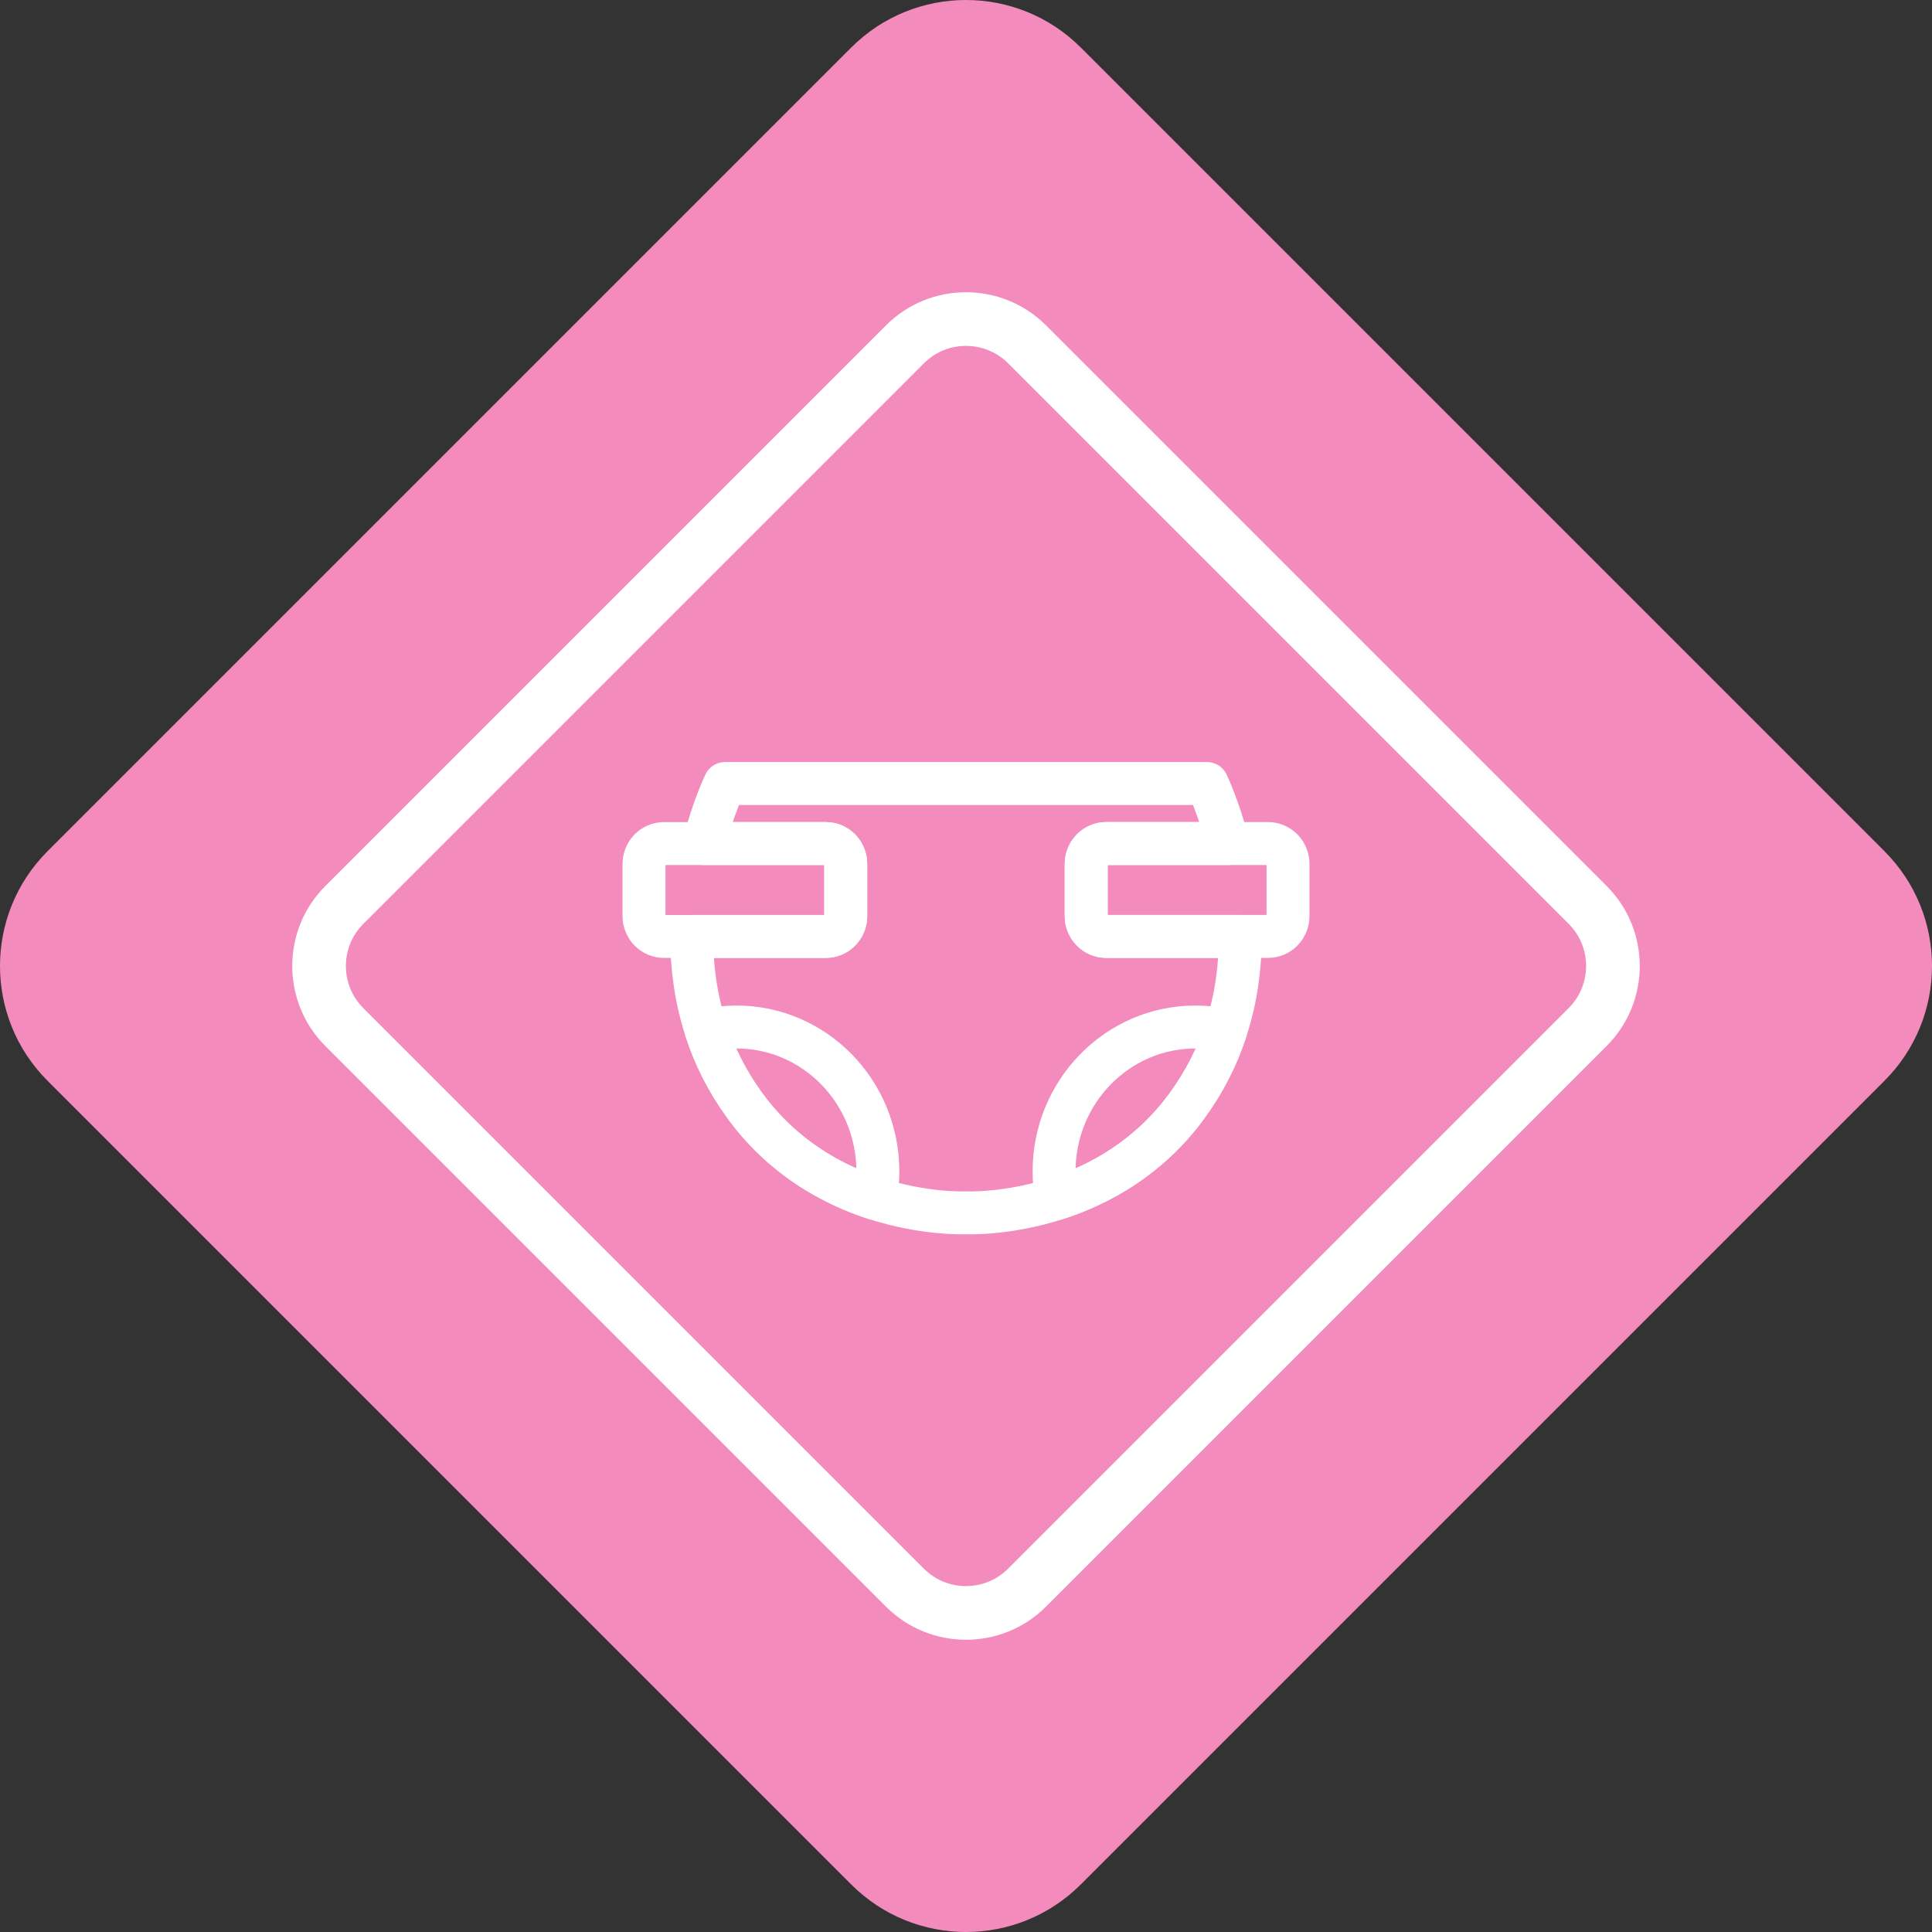
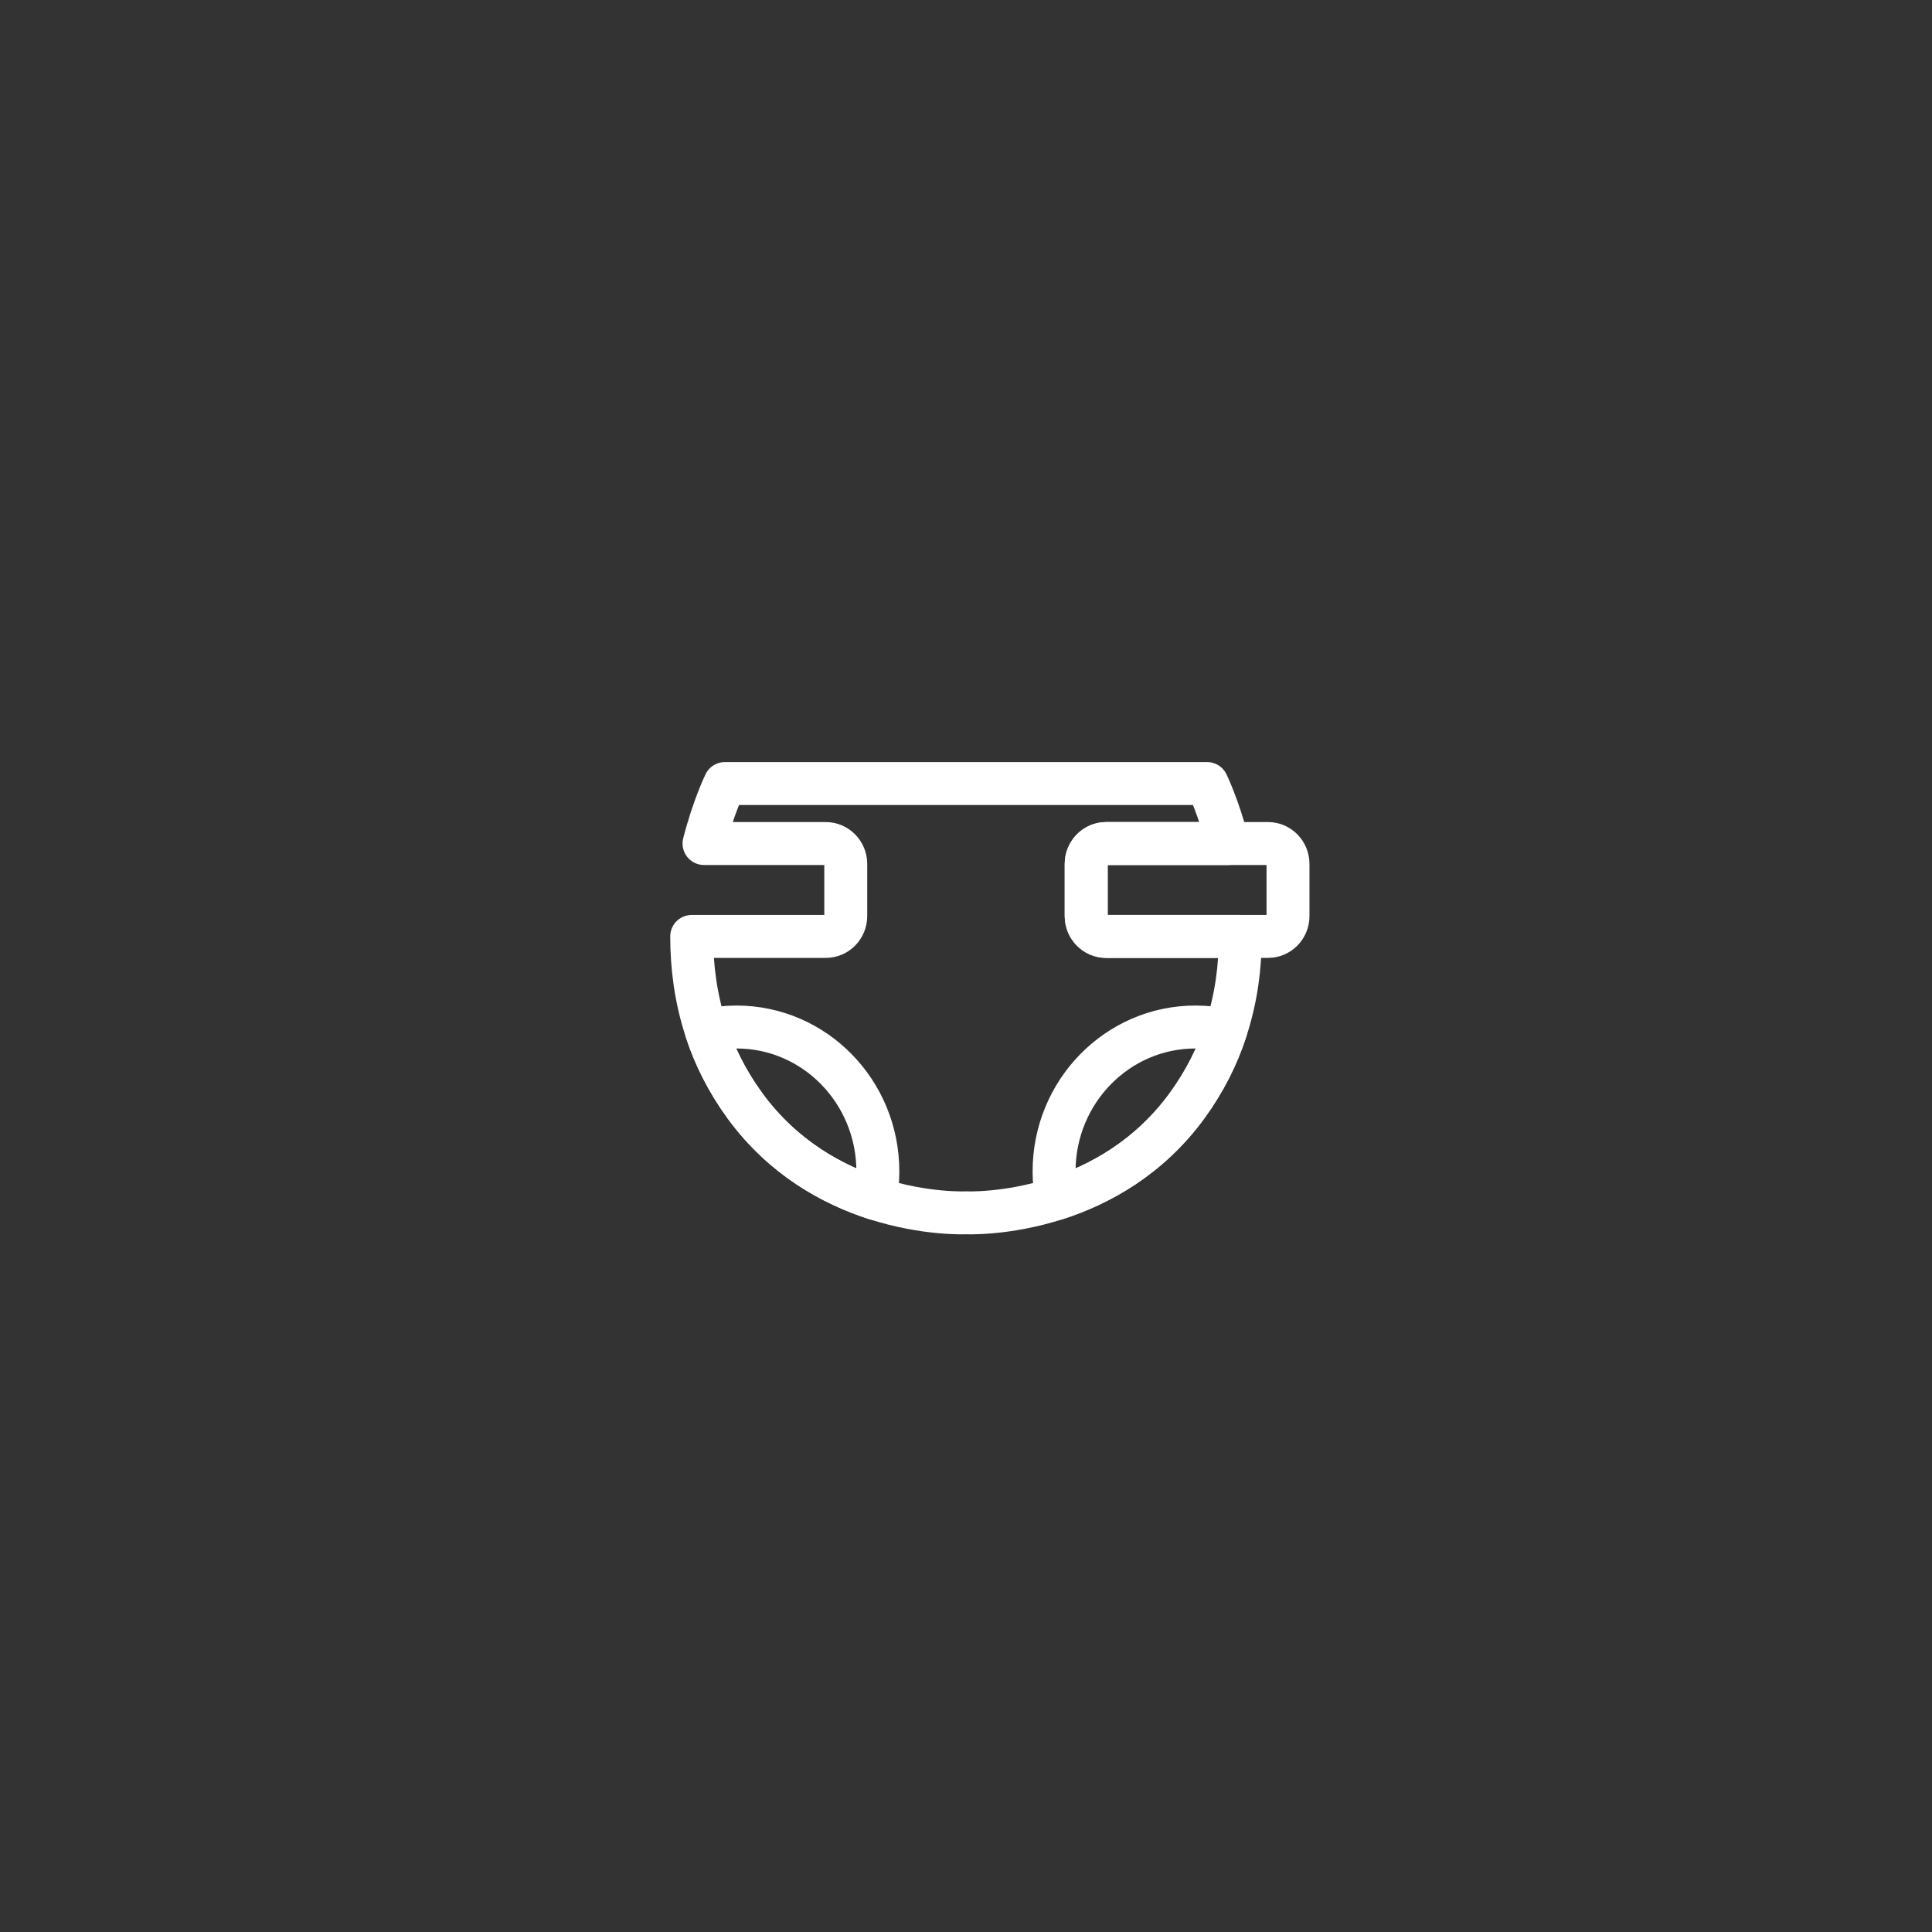
<svg xmlns="http://www.w3.org/2000/svg" width="180" height="180" viewBox="0 0 180 180" fill="none">
  <rect x="0" y="0" width="180" height="180" fill="#333333" stroke="none" />
-   <path d="M4.431 100.696C-1.477 94.789 -1.477 85.211 4.431 79.304L79.304 4.431C85.211 -1.477 94.789 -1.477 100.696 4.431L175.569 79.304C181.477 85.211 181.477 94.789 175.569 100.696L100.696 175.569C94.789 181.477 85.211 181.477 79.304 175.569L4.431 100.696Z" fill="#F48BBD" />
-   <path d="M32.084 95.692C28.941 92.548 28.941 87.451 32.084 84.307L84.307 32.084C87.451 28.941 92.548 28.941 95.692 32.084L147.915 84.307C151.059 87.451 151.059 92.548 147.915 95.692L95.692 147.915C92.548 151.059 87.451 151.059 84.307 147.915L32.084 95.692Z" stroke="white" stroke-width="5" />
-   <path d="M78.796 80.491V85.347C78.796 86.398 77.966 87.246 76.937 87.246H61.859C60.831 87.246 60 86.398 60 85.347V80.491C60 79.447 60.831 78.592 61.859 78.592H76.937C77.966 78.592 78.796 79.447 78.796 80.491Z" stroke="white" stroke-width="4" stroke-miterlimit="10" stroke-linejoin="round" />
  <path d="M81.788 109.137C81.788 110.004 81.707 110.853 81.552 111.669C77.58 110.384 72.951 107.883 69.394 103.009C67.727 100.717 66.561 98.355 65.793 96C66.704 95.791 67.652 95.684 68.619 95.684C75.894 95.684 81.788 101.711 81.788 109.137Z" stroke="white" stroke-width="4" stroke-miterlimit="10" stroke-linejoin="round" />
  <path d="M120 80.489V85.345C120 86.396 119.169 87.244 118.141 87.244H103.056C102.034 87.244 101.197 86.396 101.197 85.345V80.489C101.197 79.445 102.034 78.59 103.056 78.59H118.141C119.169 78.59 120 79.445 120 80.489Z" stroke="white" stroke-width="4" stroke-miterlimit="10" stroke-linejoin="round" />
  <path d="M115.553 87.245C115.559 90.018 115.194 93 114.202 96.001C113.434 98.356 112.268 100.717 110.601 103.009C107.044 107.884 102.415 110.385 98.442 111.67C93.763 113.177 90.002 112.993 90.002 112.993C90.002 112.993 86.24 113.177 81.555 111.67C77.582 110.385 72.953 107.884 69.396 103.009C67.729 100.717 66.564 98.356 65.795 96.001C64.804 93 64.444 90.018 64.444 87.245H76.938C77.967 87.245 78.797 86.396 78.797 85.346V80.49C78.797 79.445 77.967 78.59 76.938 78.59H65.591C66.471 75.171 67.537 73 67.537 73H112.461C112.461 73 113.526 75.171 114.406 78.59H103.059C102.037 78.59 101.2 79.445 101.2 80.49V85.346C101.2 86.396 102.037 87.245 103.059 87.245H115.553Z" stroke="white" stroke-width="4" stroke-miterlimit="10" stroke-linejoin="round" />
  <path d="M114.201 96C113.433 98.355 112.268 100.717 110.601 103.009C107.043 107.883 102.414 110.384 98.442 111.669C98.287 110.853 98.206 110.004 98.206 109.137C98.206 101.711 104.106 95.684 111.375 95.684C112.348 95.684 113.29 95.791 114.201 96Z" stroke="white" stroke-width="4" stroke-miterlimit="10" stroke-linejoin="round" />
</svg>